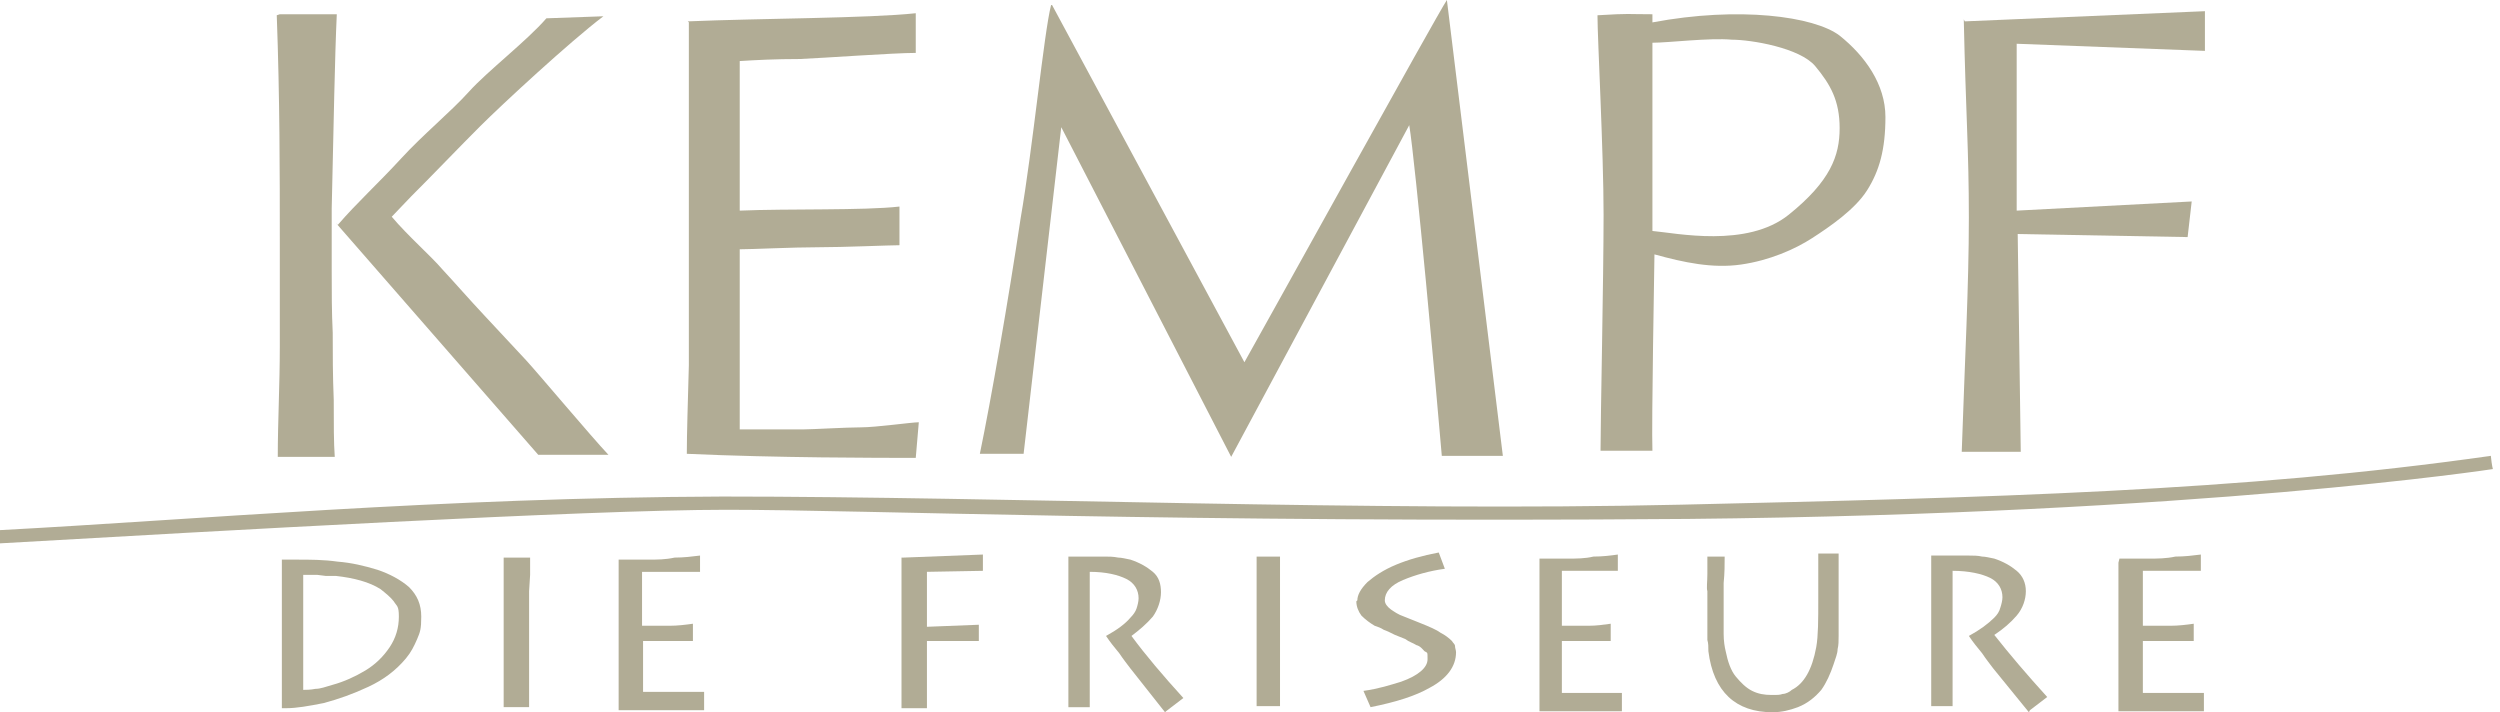
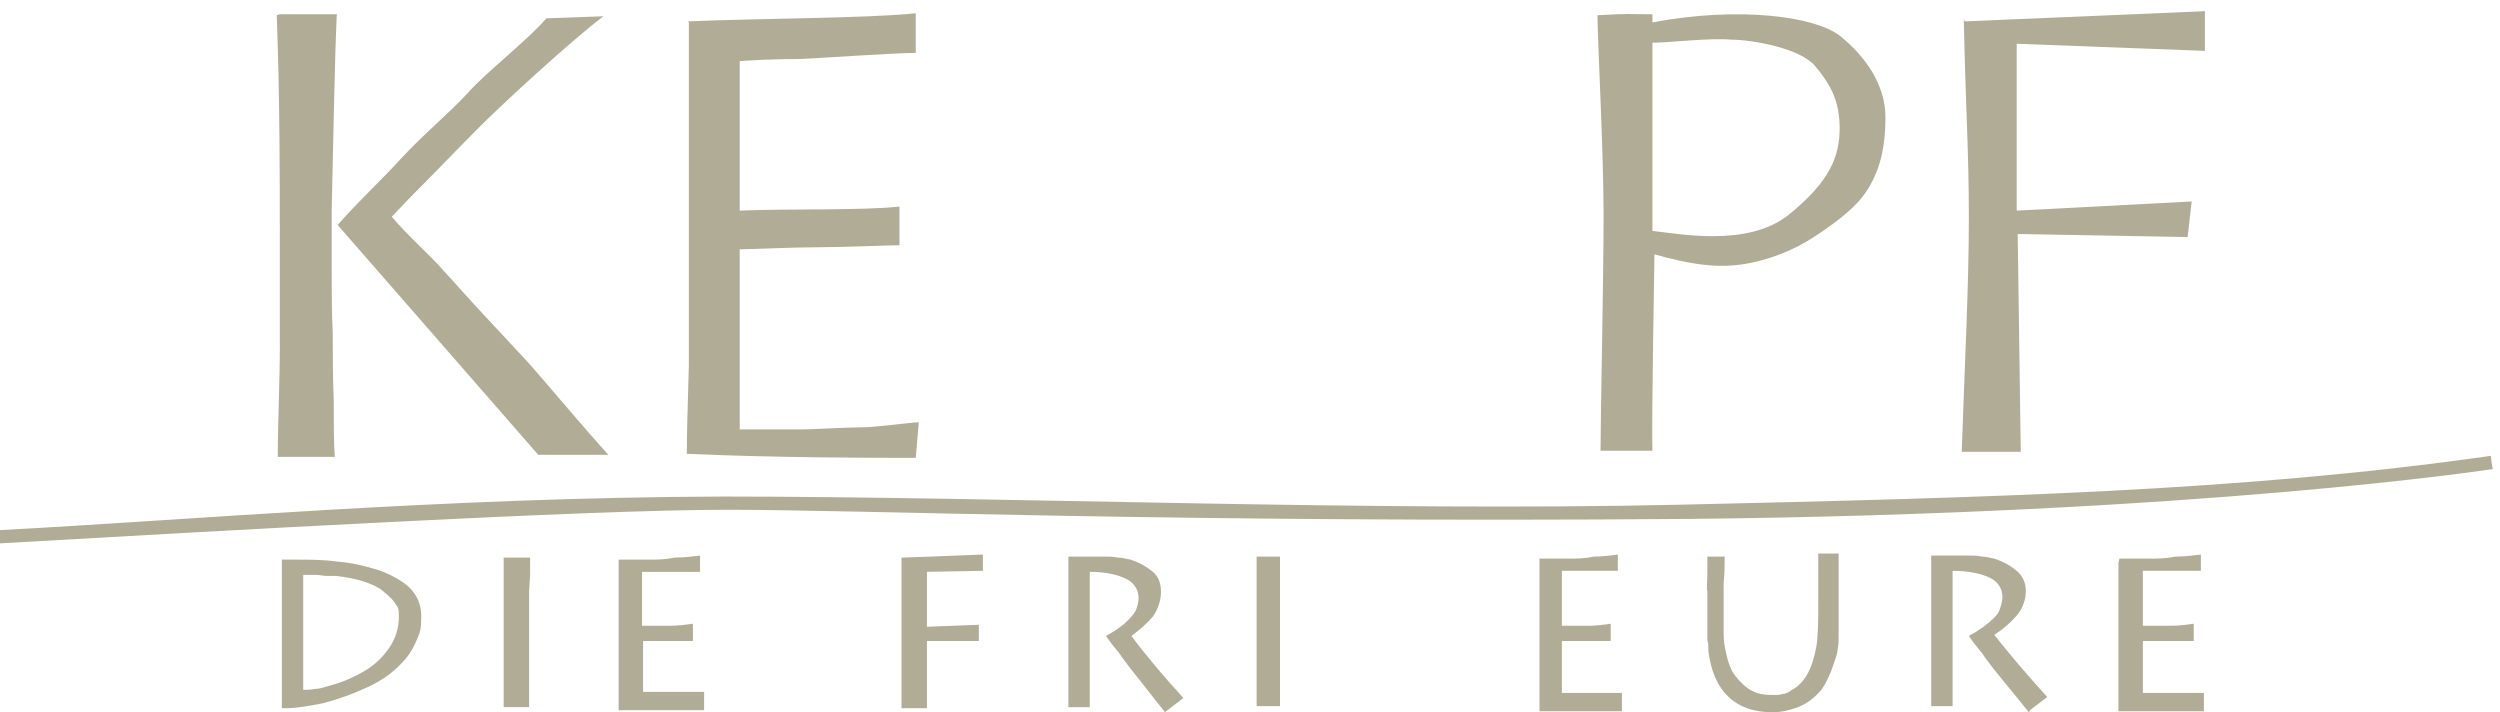
<svg xmlns="http://www.w3.org/2000/svg" id="Ebene_1" viewBox="0 0 245.7 70">
  <defs>
    <style>      .st0, .st1 {        fill: #b1ac95;      }      .st1 {        fill-rule: evenodd;      }    </style>
  </defs>
  <g>
    <path class="st1" d="M33.2,22.1c1.9-2.2,4-4.1,6.2-6.5,2.2-2.4,4.9-4.6,6.7-6.6,1.8-2,5.7-5,7.6-7.2l5.6-.2c-3.3,2.5-10,8.7-12.1,10.8-2.1,2.1-4.3,4.4-5.3,5.4-1,1-1.8,1.8-3.4,3.5,1.6,1.9,3.8,3.8,5,5.2,1.3,1.4,2.6,2.9,4.1,4.5,1.5,1.6,2.9,3.1,4.1,4.4,1.2,1.3,6.4,7.5,8.1,9.3h-6.9c0,0-19.9-22.8-19.9-22.8h0ZM27.5,1.4h5.6c-.2,4.3-.3,10.6-.5,19.1,0,2,0,4,0,6.1,0,2.1,0,4.1.1,6.1,0,2,0,4.2.1,6.6,0,2.4,0,4.2.1,5.6h-5.6c0-3.5.2-7.1.2-10.8,0-3.7,0-7.3,0-10.5,0-6.5,0-13.9-.3-22.1h0Z" />
    <path class="st1" d="M67.6,2.1c7.1-.3,17.8-.3,22.4-.8v3.9c-2.2,0-9,.5-11.4.6-2.4,0-4.3.1-5.9.2v14.7c4.7-.2,12.2,0,15.7-.4v3.8c-1,0-5.5.2-8,.2-2.5,0-6.5.2-7.7.2v17.7c3,0,4.9,0,6.3,0,.8,0,4.2-.2,5.6-.2,1.5,0,5-.5,5.7-.5l-.3,3.5c-3.6,0-13.7,0-22.5-.4,0-2,.1-5,.2-8.7,0-3.7,0-6.8,0-9.5s0-5.1,0-7.2c0-2,0-3.7,0-5,0-1.3,0-3.2,0-5.5,0-2.3,0-4.5,0-6.5h0Z" />
-     <path class="st1" d="M103.4.5l18.9,35.1c2.2-3.9,18.9-34.1,19.9-35.6l5.5,44.8h-6c-.5-6-2.6-28.9-3.2-32.5-.9,1.7-16.6,30.9-17.5,32.6l-16.7-32.4-3.7,32.1h-4.3c1.1-5.3,2.8-15.1,4-23.1,1.2-6.9,2.3-18.3,3-21h0Z" />
    <path class="st1" d="M162.4,44.3h-5.1c0-3.1.3-17,.3-23.2s-.6-17.3-.6-19.6c3.4-.2,2.7-.1,5.4-.1v.8c8.5-1.6,15.9-.6,18.4,1.3,2.5,2,4.5,4.8,4.5,8,0,3.2-.6,5.3-1.8,7.2-1.2,1.9-3.7,3.6-5.4,4.7-1.7,1.1-4.2,2.2-7,2.6-2.8.4-5.6-.2-8.5-1,0,.7-.3,16.7-.2,19.3h0ZM162.4,4.1v18.6c2.3.2,9.3,1.7,13.4-1.6,4.1-3.3,5-5.8,5-8.5,0-2.7-.9-4.3-2.4-6.1-1.5-1.8-6.3-2.6-8.2-2.6-2.2-.2-6.2.3-7.8.3h0Z" />
    <path class="st1" d="M193.1,2.1l23.6-1v3.9c0,0-18.5-.7-18.5-.7v16.4c0,0,17.2-.9,17.2-.9l-.4,3.5-16.7-.3.3,21.4h-5.8c.3-8.9.7-16.3.7-23s-.3-10.2-.5-19.5h0Z" />
  </g>
  <path class="st0" d="M27.7,55h1.4c1.4,0,2.7,0,4.1.2,1.3.1,2.6.4,3.9.8,1.2.4,2.3,1,3.1,1.7.8.8,1.2,1.7,1.2,2.9s-.1,1.5-.4,2.2c-.3.7-.6,1.3-1.1,1.9-1,1.2-2.2,2.1-3.7,2.8-1.5.7-2.9,1.2-4.4,1.6-1.5.3-2.7.5-3.6.5h-.5c0-.9,0-1.9,0-2.8,0-1,0-2,0-3.2,0-1.1,0-2,0-2.5v-4.4s0-1.8,0-1.8h0ZM29.8,56.6v11.2c.3,0,.7,0,1.2-.1.5,0,1-.2,1.7-.4,1.1-.3,2.2-.8,3.2-1.4,1-.6,1.8-1.4,2.4-2.3.6-.9.9-1.9.9-3s-.2-1-.5-1.5c-.3-.4-.8-.8-1.3-1.2-1.1-.7-2.6-1.1-4.4-1.3h-1c0,0-.8-.1-.8-.1h-.8s-.6,0-.6,0h0Z" />
  <path class="st0" d="M49.6,54.8h2.5v1.7c0,0-.1,1.6-.1,1.6v2s0,1.6,0,1.6c0,1,0,2,0,3,0,1,0,1.9,0,2.8,0,.9,0,1.5,0,2h-2.5v-5.9c0,0,0-2.1,0-2.1,0-.3,0-.8,0-1.6,0-.8,0-1.4,0-1.8v-3.3s0,0,0,0Z" />
  <path class="st0" d="M60.8,55c1.1,0,2.1,0,2.9,0,.9,0,1.7,0,2.6-.2.9,0,1.7-.1,2.5-.2v1.6c0,0-3,0-3,0h-2.7v5.3c1,0,1.8,0,2.7,0,.8,0,1.6-.1,2.3-.2v1.7c0,0-2.3,0-2.3,0h-2.6s0,5,0,5c.5,0,1,0,1.4,0,.5,0,1,0,1.6,0h1.5s1.5,0,1.5,0v1.8c-.4,0-1.2,0-2.3,0-1.1,0-1.9,0-2.5,0-1.4,0-2.6,0-3.6,0v-2.9c0,0,0-7.5,0-7.5v-1.9s0-2.2,0-2.2h0Z" />
  <path class="st0" d="M88.8,54.8l7.8-.3v1.6c0,0-5.5.1-5.5.1v5.4l5.1-.2v1.6c0,0-5.1,0-5.1,0v3.3s0,1.7,0,1.7c0,.3,0,.6,0,1,0,.4,0,.6,0,.6h-2.5c0-1.1,0-2.1,0-3,0-.9,0-1.9,0-3,0-1.1,0-1.8,0-2.2s0-.9,0-1.5c0-.6,0-1.4,0-2.5,0-1.1,0-1.9,0-2.6h0Z" />
  <path class="st0" d="M114.5,70l-3.4-4.3c-.3-.4-.7-.9-1.1-1.5-.5-.6-.9-1.1-1.3-1.7,1.1-.6,1.9-1.2,2.4-1.8.3-.3.5-.6.6-.9.1-.3.2-.7.2-1,0-.8-.4-1.5-1.2-1.9-.8-.4-2-.7-3.6-.7,0,1,0,1.9,0,2.9,0,1,0,2,0,3.1v2s0,1.5,0,1.5v1.8c0,.3,0,.7,0,1.2,0,.5,0,.7,0,.8h-2.1v-8c0-1.3,0-2.3,0-2.9,0-.7,0-1.4,0-2.2,0-.8,0-1.4,0-1.7.6,0,1.3,0,2.1,0s1.3,0,1.5,0c.4,0,.8,0,1.3.1.3,0,.7.1,1.2.2.9.3,1.6.7,2.2,1.2.6.5.8,1.2.8,2s-.3,1.7-.8,2.4c-.6.7-1.3,1.3-2.1,1.9,1.4,1.9,3.1,3.9,5.1,6.1l-1.7,1.3h0Z" />
-   <path class="st0" d="M133.4,59c0-.5.3-1.1,1-1.8.7-.6,1.6-1.2,2.8-1.7,1.2-.5,2.6-.9,4.2-1.2l.6,1.6c-1.5.2-2.9.6-4.1,1.1-1.2.5-1.8,1.2-1.8,2,0,.3.2.6.6.9.3.2.7.5,1.3.7l1.5.6c1,.4,1.7.7,2.1,1,.4.2.8.5,1.1.8.1.2.3.3.3.5,0,.2.1.4.1.6,0,1.4-.9,2.6-2.6,3.5-1.4.8-3.3,1.4-5.8,1.9l-.7-1.6c1.5-.2,2.7-.6,3.7-.9,1.7-.6,2.6-1.4,2.6-2.2s0-.6-.3-.8c-.2-.2-.4-.5-.8-.6-.3-.2-.7-.3-1.1-.6l-1-.4c-.4-.2-.8-.4-1.1-.5-.3-.2-.6-.3-.9-.4-.5-.3-.9-.6-1.3-1-.3-.4-.5-.9-.5-1.4h0Z" />
  <path class="st0" d="M151.3,54.9c1.1,0,2,0,2.8,0,.8,0,1.7,0,2.5-.2.9,0,1.7-.1,2.4-.2v1.6c0,0-2.9,0-2.9,0h-2.6v5.4c.9,0,1.8,0,2.6,0,.8,0,1.5-.1,2.2-.2v1.7c0,0-2.3,0-2.3,0h-2.5s0,5.1,0,5.1c.5,0,.9,0,1.4,0,.5,0,1,0,1.5,0h1.5s1.5,0,1.5,0v1.8c-.4,0-1.1,0-2.2,0-1.1,0-1.9,0-2.4,0-1.3,0-2.5,0-3.5,0v-2.9c0,0,0-7.5,0-7.5v-1.9s0-2.3,0-2.3h0Z" />
  <path class="st0" d="M167.5,54.7h2c0,.8,0,1.6-.1,2.6,0,.9,0,1.8,0,2.5s0,1.8,0,2.5c0,.7.1,1.3.2,1.7.2,1,.5,1.9,1,2.5s1,1.1,1.6,1.4c.6.3,1.2.4,1.9.4s.8,0,1.1-.1c.3,0,.7-.2.9-.4.6-.3,1.1-.8,1.5-1.5.4-.7.7-1.6.9-2.7s.2-2.7.2-4.7c0-.8,0-1.6,0-2.3,0-.8,0-1.5,0-2.2h2v4.8c0,.4,0,1,0,1.8,0,.7,0,1.2,0,1.5,0,.5,0,.9-.1,1.3,0,.4-.2.9-.4,1.5-.3.9-.7,1.8-1.2,2.5-.6.7-1.3,1.3-2.3,1.7-.8.3-1.6.5-2.5.5-3.6,0-5.8-2-6.3-6,0-.4,0-.8-.1-1.1,0-.3,0-.6,0-1v-3.8c-.1-.3,0-.9,0-1.7,0-.8,0-1.4,0-1.7h0Z" />
  <path class="st0" d="M199.4,70l-3.5-4.3c-.3-.4-.7-.9-1.1-1.5-.5-.6-.9-1.1-1.3-1.7,1.1-.6,1.9-1.2,2.5-1.8.3-.3.5-.6.6-1,.1-.3.2-.7.2-1,0-.8-.4-1.5-1.2-1.9-.8-.4-2.1-.7-3.7-.7,0,1,0,1.9,0,2.9,0,1,0,2,0,3.1v2s0,1.5,0,1.5v1.8c0,.3,0,.7,0,1.2,0,.5,0,.7,0,.8h-2.1v-8c0-1.3,0-2.3,0-2.9,0-.7,0-1.4,0-2.2,0-.8,0-1.4,0-1.7.6,0,1.3,0,2.2,0,.8,0,1.3,0,1.5,0,.4,0,.9,0,1.3.1.3,0,.7.1,1.2.2.9.3,1.6.7,2.2,1.2.6.5.9,1.2.9,2s-.3,1.7-.9,2.4c-.6.7-1.3,1.3-2.2,1.9,1.5,1.9,3.2,3.9,5.2,6.1l-1.7,1.3h0Z" />
  <path class="st0" d="M208.3,54.9c1.1,0,2.1,0,2.9,0,.8,0,1.7,0,2.6-.2.9,0,1.7-.1,2.5-.2v1.6c0,0-3,0-3,0h-2.7v5.4c1,0,1.8,0,2.7,0,.8,0,1.6-.1,2.3-.2v1.7c0,0-2.4,0-2.4,0h-2.6s0,5.1,0,5.1c.5,0,1,0,1.4,0,.5,0,1,0,1.6,0h1.5s1.5,0,1.5,0v1.8c-.4,0-1.2,0-2.3,0-1.1,0-1.9,0-2.5,0-1.4,0-2.6,0-3.6,0v-2.9c0,0,0-7.5,0-7.5v-1.9s0-2.3,0-2.3h0Z" />
  <path class="st0" d="M0,52.1c18.9-1,43.3-3.2,71-3.3,27.7,0,63.9,1.5,94.2.8,30.3-.7,55.1-1.3,79.6-4.8.1,1,.2,1.3.2,1.3,0,0-28.6,4.4-79.1,4.9-50.5.4-80.7-.9-94.5-.9-13.8,0-50.4,2.1-71.4,3.3,0-.7,0-.9,0-1.3h0Z" />
  <path class="st0" d="M123.5,54.7h2.3v1.7c0,0,0,1.6,0,1.6v2s0,1.6,0,1.6c0,1,0,2,0,3,0,1,0,1.9,0,2.8,0,.9,0,1.6,0,2h-2.3v-5.9c0,0,0-2.1,0-2.1,0-.3,0-.8,0-1.7,0-.8,0-1.4,0-1.8v-3.4s0,0,0,0Z" />
</svg>